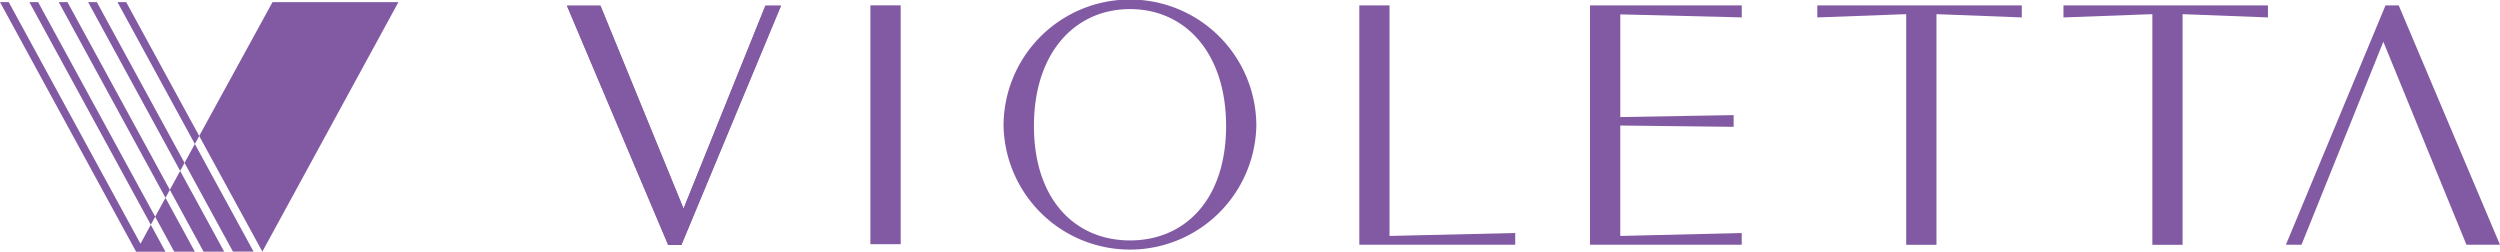
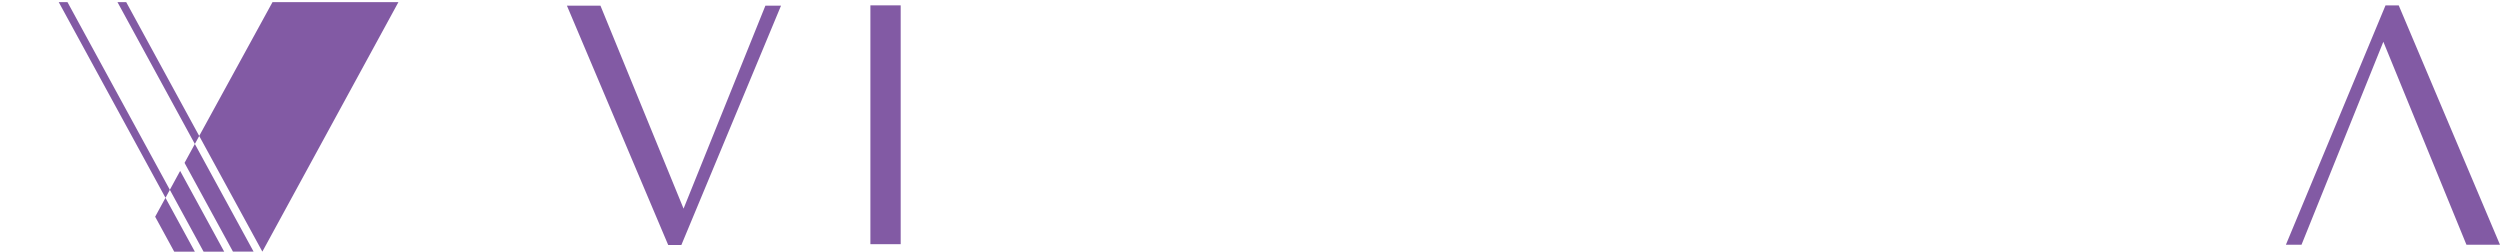
<svg xmlns="http://www.w3.org/2000/svg" width="166.261" height="16.737" viewBox="0 0 166.261 16.737">
  <defs>
    <clipPath id="clip-path">
-       <rect id="長方形_314" data-name="長方形 314" width="166.261" height="16.736" fill="#825aa4" />
-     </clipPath>
+       </clipPath>
  </defs>
  <g id="グループ_990" data-name="グループ 990" transform="translate(0 0)">
-     <path id="パス_746" data-name="パス 746" d="M0,.229l9.052,16.6h1.953l-.977-1.79-.685,1.258L.581.229Z" transform="translate(0 -0.088)" fill="#825aa4" />
    <path id="パス_747" data-name="パス 747" d="M9.052,16.824,0,.229Z" transform="translate(0 -0.088)" fill="#825aa4" />
    <path id="パス_748" data-name="パス 748" d="M18.329,19.7l2.243,4.113h1.372l-2.93-5.37Z" transform="translate(-7.034 -7.077)" fill="#825aa4" />
    <path id="パス_749" data-name="パス 749" d="M16.744,22.605l1.267,2.323h1.372l-1.953-3.58Z" transform="translate(-6.425 -8.192)" fill="#825aa4" />
-     <path id="パス_750" data-name="パス 750" d="M3.169.229l8.076,14.805.291-.532L3.75.229Z" transform="translate(-1.216 -0.088)" fill="#825aa4" />
    <path id="パス_751" data-name="パス 751" d="M12.676.229l5.146,9.434-.685,1.257,3.219,5.9h1.372L17.822,9.663l.291-.532L13.257.229Zm10.311,0-4.875,8.9,4.2,7.693L31.361.229Z" transform="translate(-4.864 -0.088)" fill="#825aa4" />
    <path id="パス_752" data-name="パス 752" d="M28.309,16.824,37.361.229Z" transform="translate(-10.863 -0.088)" fill="#825aa4" />
-     <path id="パス_753" data-name="パス 753" d="M9.507.229,15.63,11.453l.29-.532L10.089.229Z" transform="translate(-3.648 -0.088)" fill="#825aa4" />
    <path id="パス_754" data-name="パス 754" d="M6.338.229l7.1,13.015.29-.532L6.919.229Z" transform="translate(-2.432 -0.088)" fill="#825aa4" />
    <path id="パス_755" data-name="パス 755" d="M74.38.609l-5.443,13.5L63.409.609h-2.23l6.736,15.918h.876L75.419.609Z" transform="translate(-23.477 -0.234)" fill="#825aa4" />
    <path id="パス_756" data-name="パス 756" d="M253.309.58,246.683,16.5h1.038L253.164,3l5.527,13.5h2.23L254.186.58Z" transform="translate(-94.661 -0.223)" fill="#825aa4" />
    <rect id="長方形_313" data-name="長方形 313" width="2.014" height="15.883" transform="translate(57.885 0.356)" fill="#825aa4" />
    <g id="グループ_989" data-name="グループ 989" transform="translate(0 0)">
      <g id="グループ_988" data-name="グループ 988" clip-path="url(#clip-path)">
        <path id="パス_757" data-name="パス 757" d="M108.3,8.374a8.406,8.406,0,0,1,16.812,0,8.408,8.408,0,0,1-16.812,0m14.8,0c0-4.881-2.739-7.769-6.389-7.769s-6.389,2.887-6.389,7.769c0,4.9,2.737,7.615,6.389,7.615s6.389-2.712,6.389-7.615" transform="translate(-41.56 0)" fill="#825aa4" />
        <path id="パス_758" data-name="パス 758" d="M146.69.578H148.7V15.912l8.359-.195v.78H146.69Z" transform="translate(-56.29 -0.221)" fill="#825aa4" />
        <path id="パス_759" data-name="パス 759" d="M171.588.578h10.091v.8l-8.077-.2V8.006l7.537-.13v.78L173.6,8.569v7.343l8.077-.195v.78H171.588Z" transform="translate(-65.845 -0.221)" fill="#825aa4" />
-         <path id="パス_760" data-name="パス 760" d="M204.04,1.163V16.5h-2.014V1.163l-5.912.217v-.8h13.6v.8Z" transform="translate(-75.256 -0.221)" fill="#825aa4" />
        <path id="パス_761" data-name="パス 761" d="M230.6,1.163V16.5H228.59V1.163l-5.912.217v-.8h13.6v.8Z" transform="translate(-85.449 -0.221)" fill="#825aa4" />
        <path id="パス_762" data-name="パス 762" d="M61.179.61h2.23l5.527,13.5L74.38.61h1.038L68.792,16.528h-.877Z" transform="translate(-23.477 -0.234)" fill="#825aa4" />
      </g>
    </g>
  </g>
</svg>